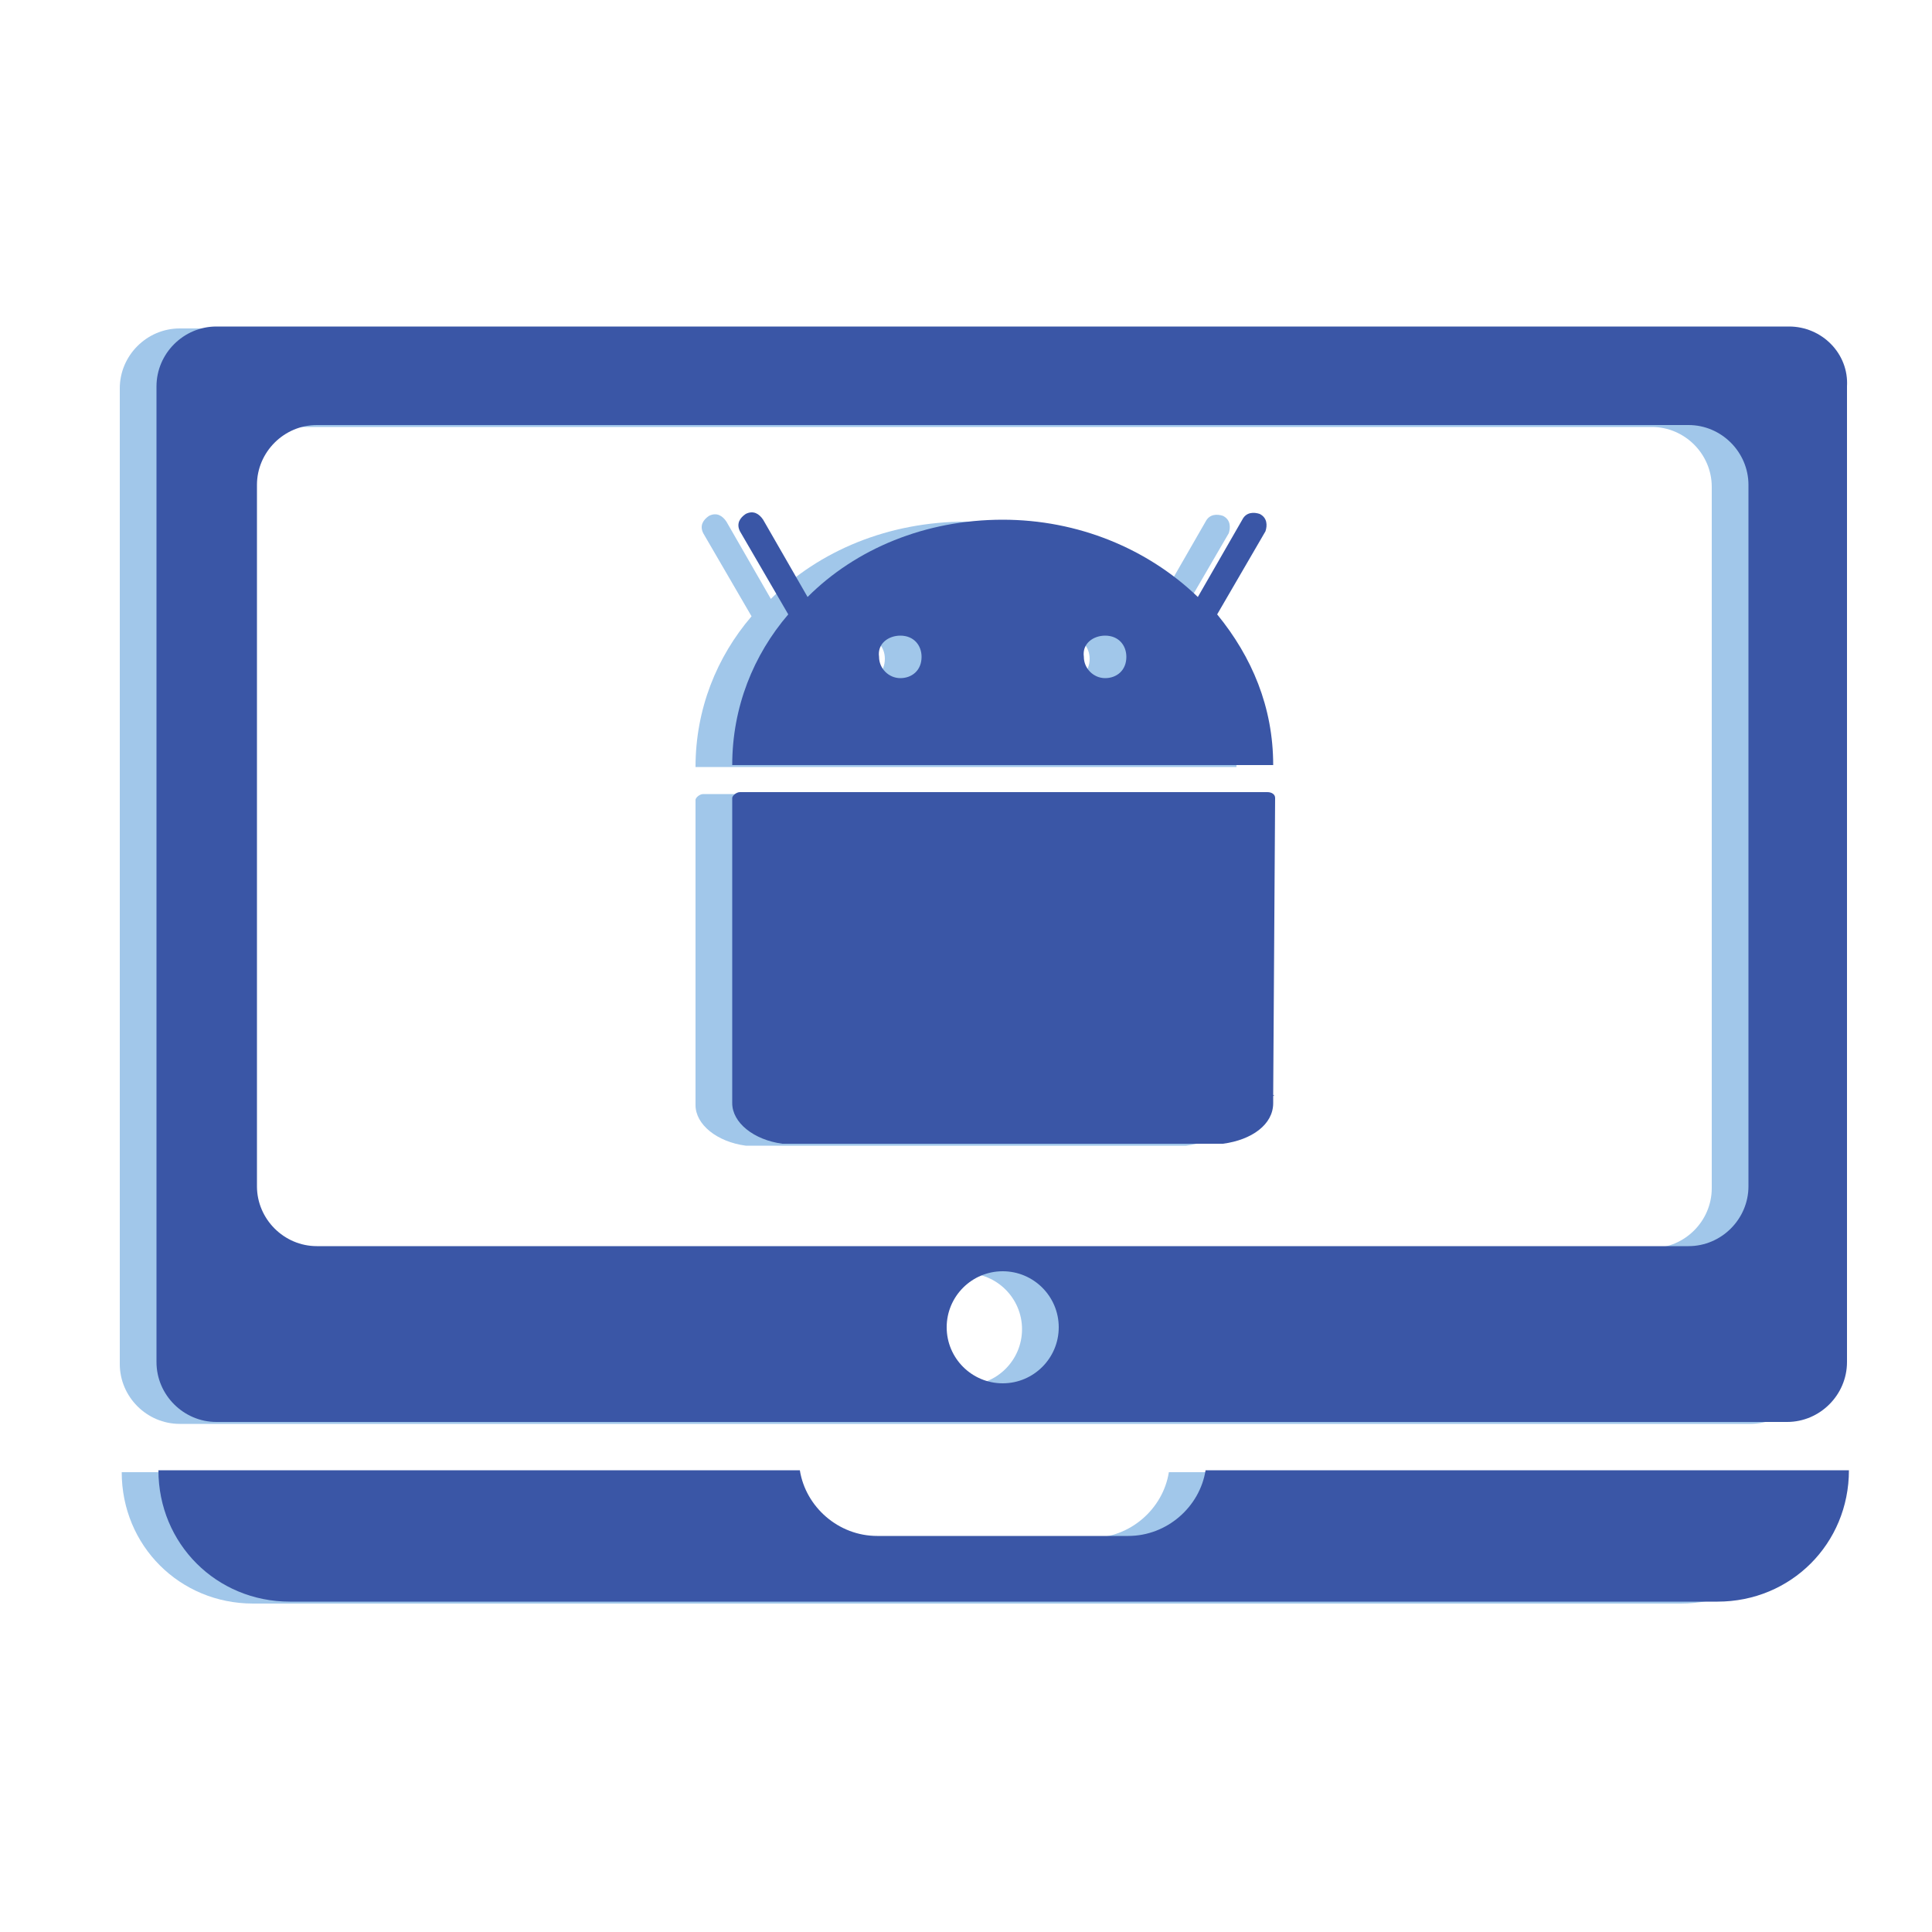
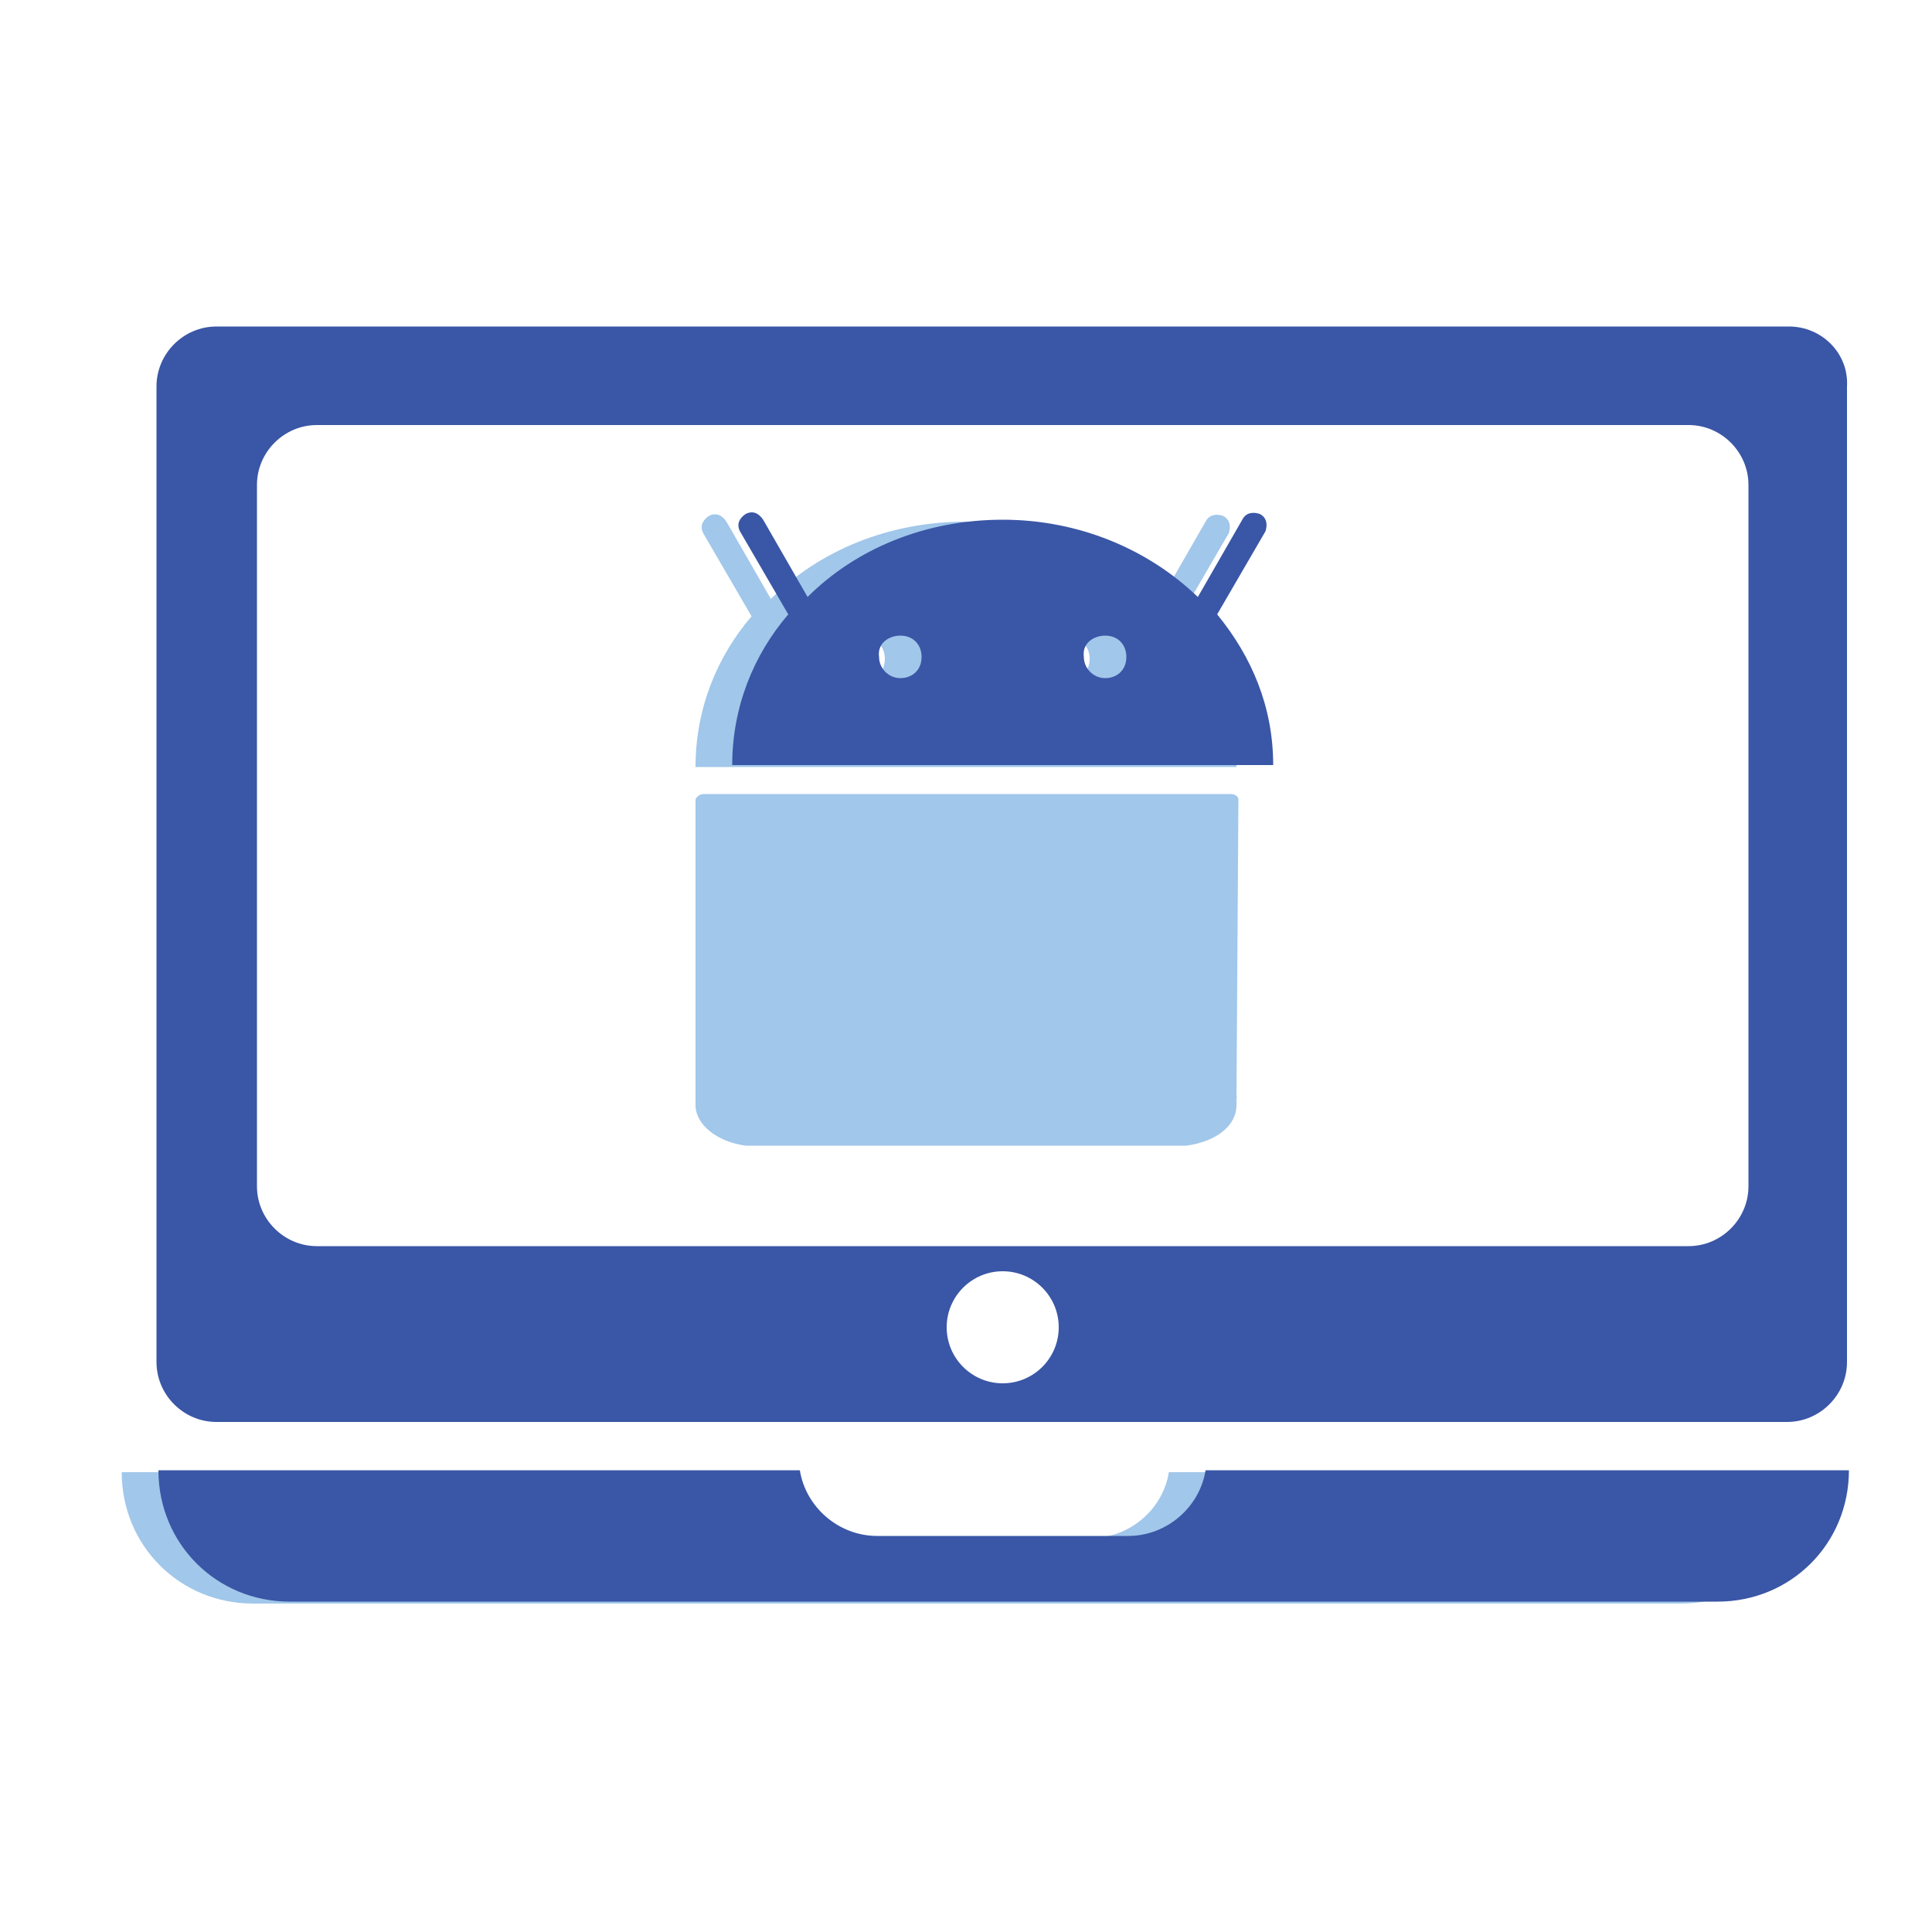
<svg xmlns="http://www.w3.org/2000/svg" version="1.1" id="Layer_1" x="0px" y="0px" viewBox="0 0 100 100" style="enable-background:new 0 0 100 100;" xml:space="preserve">
  <style type="text/css">
	.st0{fill:#A1C7EA;}
	.st1{fill:#3A56A6;}
</style>
  <g>
-     <path class="st0" d="M90.7,17H9.3c-1.7,0-3.1,1.4-3.1,3.1v50.5c0,1.7,1.4,3.1,3.1,3.1h81.3c1.7,0,3.1-1.4,3.1-3.1V20.1   C93.8,18.4,92.4,17,90.7,17z M50,71.7c-1.6,0-2.9-1.3-2.9-2.9s1.3-2.9,2.9-2.9c1.6,0,2.9,1.3,2.9,2.9C52.9,70.4,51.6,71.7,50,71.7z    M88.6,61.5c0,1.7-1.4,3.1-3.1,3.1h-71c-1.7,0-3.1-1.4-3.1-3.1V25.2c0-1.7,1.4-3.1,3.1-3.1h71c1.7,0,3.1,1.4,3.1,3.1V61.5   L88.6,61.5z" />
    <path class="st0" d="M60.5,76.2c-0.3,1.9-2,3.4-4,3.4h-13c-2,0-3.7-1.5-4-3.4H6.3c0,3.8,3,6.8,6.8,6.8H87c3.8,0,6.8-3,6.8-6.8H60.5   z" />
    <path class="st0" d="M64,56.8C64,56.9,64.1,56.7,64,56.8c0,0.1,0,0.3,0,0.4c0,1.1-1.1,1.9-2.6,2.1l0,0h-1.2l0,0H54l0,0h-8l0,0h-6.2   l0,0h-1.2l0,0c-1.5-0.2-2.6-1.1-2.6-2.1c0-0.1,0-0.3,0-0.4s0,0,0-0.1V41.4c0-0.1,0.2-0.3,0.4-0.3h27.3c0.2,0,0.4,0.1,0.4,0.3   L64,56.8L64,56.8z" />
    <path class="st0" d="M64,39.7c0-3-1.1-5.6-2.9-7.8l2.5-4.3c0.1-0.3,0.1-0.7-0.3-0.9c-0.3-0.1-0.7-0.1-0.9,0.3l-2.3,4   c-2.6-2.5-6.2-4-10.1-4c-4,0-7.6,1.5-10.1,4l-2.3-4c-0.2-0.3-0.5-0.5-0.9-0.3c-0.3,0.2-0.5,0.5-0.3,0.9l2.5,4.3   C37.1,34,36,36.7,36,39.7H64z M55.3,33c0.7,0,1.1,0.5,1.1,1.1c0,0.7-0.5,1.1-1.1,1.1s-1.1-0.5-1.1-1.1C54.1,33.4,54.7,33,55.3,33z    M44.7,33c0.7,0,1.1,0.5,1.1,1.1c0,0.7-0.5,1.1-1.1,1.1s-1.1-0.5-1.1-1.1C43.5,33.4,44.1,33,44.7,33z" />
  </g>
  <g>
    <path class="st1" d="M92.6,16.9H11.2c-1.7,0-3.1,1.4-3.1,3.1v50.5c0,1.7,1.4,3.1,3.1,3.1h81.3c1.7,0,3.1-1.4,3.1-3.1V20   C95.7,18.3,94.3,16.9,92.6,16.9z M51.9,71.6c-1.6,0-2.9-1.3-2.9-2.9s1.3-2.9,2.9-2.9c1.6,0,2.9,1.3,2.9,2.9   C54.8,70.3,53.5,71.6,51.9,71.6z M90.5,61.4c0,1.7-1.4,3.1-3.1,3.1h-71c-1.7,0-3.1-1.4-3.1-3.1V25.1c0-1.7,1.4-3.1,3.1-3.1h71   c1.7,0,3.1,1.4,3.1,3.1V61.4L90.5,61.4z" />
    <path class="st1" d="M62.4,76.1c-0.3,1.9-2,3.4-4,3.4h-13c-2,0-3.7-1.5-4-3.4H8.2c0,3.8,3,6.8,6.8,6.8h73.9c3.8,0,6.8-3,6.8-6.8   H62.4z" />
-     <path class="st1" d="M65.9,56.7C65.9,56.8,66,56.6,65.9,56.7c0,0.1,0,0.3,0,0.4c0,1.1-1.1,1.9-2.6,2.1l0,0h-1.2l0,0h-6.2l0,0h-8   l0,0h-6.2l0,0h-1.2l0,0c-1.5-0.2-2.6-1.1-2.6-2.1c0-0.1,0-0.3,0-0.4s0,0,0-0.1V41.3c0-0.1,0.2-0.3,0.4-0.3h27.3   c0.2,0,0.4,0.1,0.4,0.3L65.9,56.7L65.9,56.7z" />
    <path class="st1" d="M65.9,39.6c0-3-1.1-5.6-2.9-7.8l2.5-4.3c0.1-0.3,0.1-0.7-0.3-0.9c-0.3-0.1-0.7-0.1-0.9,0.3l-2.3,4   c-2.6-2.5-6.2-4-10.1-4c-4,0-7.6,1.5-10.1,4l-2.3-4c-0.2-0.3-0.5-0.5-0.9-0.3c-0.3,0.2-0.5,0.5-0.3,0.9l2.5,4.3   c-1.8,2.1-2.9,4.8-2.9,7.8H65.9z M57.2,32.9c0.7,0,1.1,0.5,1.1,1.1c0,0.7-0.5,1.1-1.1,1.1s-1.1-0.5-1.1-1.1   C56,33.3,56.6,32.9,57.2,32.9z M46.6,32.9c0.7,0,1.1,0.5,1.1,1.1c0,0.7-0.5,1.1-1.1,1.1s-1.1-0.5-1.1-1.1   C45.4,33.3,46,32.9,46.6,32.9z" />
  </g>
  <g>
    <path class="st0" d="M231.8,22.1c2.9-2.3,3.3-6.5,1-9.4c-2.3-2.9-6.5-3.3-9.4-1s-3.3,6.5-1,9.4c0.3,0.4,0.7,0.7,1,1   c-4.3,0.2-7.7,4.1-7.7,8.9v5.9c0,0.8,0.7,1.5,1.5,1.5s1.5-0.7,1.5-1.5V31c0-3.3,2.2-5.9,5-5.9h7.8c2.8,0,5,2.7,5,5.9v5.9   c0,0.8,0.7,1.5,1.5,1.5s1.5-0.7,1.5-1.5V31C239.5,26.2,236.1,22.3,231.8,22.1z" />
    <path class="st0" d="M279.4,23.6h-35.5c-0.8,0-1.5,0.7-1.5,1.5c0,0.8,0.7,1.5,1.5,1.5h35.5c0.8,0,1.5-0.7,1.5-1.5   C280.9,24.2,280.2,23.6,279.4,23.6z" />
-     <path class="st0" d="M279.4,29.5h-17.7c-0.8,0-1.5,0.7-1.5,1.5s0.7,1.5,1.5,1.5h17.7c0.8,0,1.5-0.7,1.5-1.5S280.2,29.5,279.4,29.5z   " />
    <path class="st0" d="M279.4,35.4h-17.7c-0.8,0-1.5,0.7-1.5,1.5s0.7,1.5,1.5,1.5h17.7c0.8,0,1.5-0.7,1.5-1.5S280.2,35.4,279.4,35.4z   " />
    <path class="st0" d="M285.3,85.7c-1.5,0-3.1-0.2-4.6-0.6l0,0c0.1,0.2,0.1,0.4,0.1,0.5c0,0.8-0.7,1.5-1.5,1.5h-35.5   c-0.8,0-1.5-0.7-1.5-1.5c0-0.8,0.7-1.5,1.5-1.5h34c-4.7-2-8.4-5.7-10.4-10.4c0,0,0,0,0,0.1h-50.3c-0.8,0-1.5-0.7-1.5-1.5   c0-0.8,0.7-1.5,1.5-1.5h49.3c-0.7-2.9-0.7-6,0-8.9h-49.3c-0.8,0-1.5-0.7-1.5-1.5s0.7-1.5,1.5-1.5h50.3c0,0,0,0,0,0.1   c0.4-1.1,1-2.1,1.6-3h-51.8c-0.8,0-1.5-0.7-1.5-1.5s0.7-1.5,1.5-1.5h54.2c3.6-3.8,8.6-5.9,13.9-5.9c0.5,0,1,0,1.5,0.1l0,0V8.8   c0-2.4-2-4.4-4.4-4.4h-68c-2.4,0-4.4,2-4.4,4.4v85.8c0,2.4,2,4.4,4.4,4.4h68c2.4,0,4.4-2,4.4-4.4v-8.9l0,0   C286.4,85.7,285.9,85.7,285.3,85.7z M217.3,65H235c0.8,0,1.5,0.7,1.5,1.5c0,0.8-0.7,1.5-1.5,1.5h-17.7c-0.8,0-1.5-0.7-1.5-1.5   C215.8,65.6,216.5,65,217.3,65z M235,50.2h-17.7c-0.8,0-1.5-0.7-1.5-1.5s0.7-1.5,1.5-1.5H235c0.8,0,1.5,0.7,1.5,1.5   S235.9,50.2,235,50.2z M212.9,41.3V8.8c0-0.8,0.7-1.5,1.5-1.5h68c0.8,0,1.5,0.7,1.5,1.5v32.5H212.9z M215.8,78.3   c0-0.8,0.7-1.5,1.5-1.5h44.4c0.8,0,1.5,0.7,1.5,1.5s-0.7,1.5-1.5,1.5h-44.4C216.5,79.8,215.8,79.1,215.8,78.3z M279.4,93.1h-17.7   c-0.8,0-1.5-0.7-1.5-1.5c0-0.8,0.7-1.5,1.5-1.5h17.7c0.8,0,1.5,0.7,1.5,1.5C280.9,92.4,280.2,93.1,279.4,93.1z" />
-     <path class="st0" d="M286.6,50.3c-0.4,0-0.8-0.1-1.3-0.1c-9,0-16.3,7.3-16.3,16.3c0,9,7.3,16.3,16.3,16.3c0.4,0,0.9,0,1.3-0.1   c9-0.7,15.6-8.5,14.9-17.5C300.9,57.2,294.6,50.9,286.6,50.3z M291.4,64.7l-7.6,5.9c-0.6,0.5-1.5,0.4-2-0.2l-2.7-3.3   c-0.5-0.6-0.4-1.6,0.2-2.1c0.6-0.5,1.6-0.4,2.1,0.2l1.8,2.2l6.5-5c0.6-0.5,1.6-0.4,2.1,0.3C292.2,63.2,292,64.2,291.4,64.7   C291.4,64.7,291.4,64.7,291.4,64.7L291.4,64.7z" />
    <path class="st1" d="M233.3,22.1c2.9-2.3,3.3-6.5,1-9.4c-2.3-2.9-6.5-3.3-9.4-1s-3.3,6.5-1,9.4c0.3,0.4,0.7,0.7,1,1   c-4.3,0.2-7.7,4.1-7.7,8.9v5.9c0,0.8,0.7,1.5,1.5,1.5c0.8,0,1.5-0.7,1.5-1.5V31c0-3.3,2.2-5.9,5-5.9h7.8c2.8,0,5,2.7,5,5.9v5.9   c0,0.8,0.7,1.5,1.5,1.5c0.8,0,1.5-0.7,1.5-1.5V31C241,26.2,237.6,22.3,233.3,22.1z" />
-     <path class="st1" d="M281.7,23.6h-35.5c-0.8,0-1.5,0.7-1.5,1.5c0,0.8,0.7,1.5,1.5,1.5h35.5c0.8,0,1.5-0.7,1.5-1.5   C283.1,24.2,282.5,23.6,281.7,23.6z" />
    <path class="st1" d="M281.7,29.5h-17.7c-0.8,0-1.5,0.7-1.5,1.5s0.7,1.5,1.5,1.5h17.7c0.8,0,1.5-0.7,1.5-1.5S282.5,29.5,281.7,29.5z   " />
    <path class="st1" d="M281.7,35.4h-17.7c-0.8,0-1.5,0.7-1.5,1.5s0.7,1.5,1.5,1.5h17.7c0.8,0,1.5-0.7,1.5-1.5S282.5,35.4,281.7,35.4z   " />
    <path class="st1" d="M286.8,85.7c-1.5,0-3.1-0.2-4.6-0.6l0,0c0.1,0.2,0.1,0.4,0.1,0.5c0,0.8-0.7,1.5-1.5,1.5h-35.5   c-0.8,0-1.5-0.7-1.5-1.5c0-0.8,0.7-1.5,1.5-1.5h34c-4.7-2-8.4-5.7-10.4-10.4c0,0,0,0,0,0.1h-50.3c-0.8,0-1.5-0.7-1.5-1.5   c0-0.8,0.7-1.5,1.5-1.5h49.3c-0.7-2.9-0.7-6,0-8.9h-49.3c-0.8,0-1.5-0.7-1.5-1.5s0.7-1.5,1.5-1.5h50.3c0,0,0,0,0,0.1   c0.4-1.1,1-2.1,1.6-3h-51.8c-0.8,0-1.5-0.7-1.5-1.5s0.7-1.5,1.5-1.5H273c3.6-3.8,8.6-5.9,13.9-5.9c0.5,0,1,0,1.5,0.1l0,0V8.8   c0-2.4-2-4.4-4.4-4.4h-68c-2.4,0-4.4,2-4.4,4.4v85.8c0,2.4,2,4.4,4.4,4.4h68c2.4,0,4.4-2,4.4-4.4v-8.9l0,0   C287.9,85.7,287.4,85.7,286.8,85.7z M218.8,65h17.7c0.8,0,1.5,0.7,1.5,1.5c0,0.8-0.7,1.5-1.5,1.5h-17.7c-0.8,0-1.5-0.7-1.5-1.5   C217.3,65.6,218,65,218.8,65z M236.6,50.2h-17.7c-0.8,0-1.5-0.7-1.5-1.5s0.7-1.5,1.5-1.5h17.7c0.8,0,1.5,0.7,1.5,1.5   S237.4,50.2,236.6,50.2z M214.4,41.3V8.8c0-0.8,0.7-1.5,1.5-1.5h68c0.8,0,1.5,0.7,1.5,1.5v32.5H214.4z M217.3,78.3   c0-0.8,0.7-1.5,1.5-1.5h44.4c0.8,0,1.5,0.7,1.5,1.5s-0.7,1.5-1.5,1.5h-44.4C218,79.8,217.3,79.1,217.3,78.3z M280.9,93.1h-17.7   c-0.8,0-1.5-0.7-1.5-1.5c0-0.8,0.7-1.5,1.5-1.5h17.7c0.8,0,1.5,0.7,1.5,1.5C282.4,92.4,281.7,93.1,280.9,93.1z" />
    <path class="st1" d="M285.7,50.4c-0.4,0-0.8-0.1-1.3-0.1c-9,0-16.3,7.3-16.3,16.3c0,9,7.3,16.3,16.3,16.3c0.4,0,0.9,0,1.3-0.1   c9-0.7,15.6-8.5,14.9-17.5C300,57.4,293.6,51.1,285.7,50.4z M290.5,64.9l-7.6,5.9c-0.6,0.5-1.5,0.4-2-0.2l-2.7-3.3   c-0.5-0.6-0.4-1.6,0.2-2.1c0.6-0.5,1.6-0.4,2.1,0.2l1.8,2.2l6.5-5c0.6-0.5,1.6-0.4,2.1,0.3C291.2,63.4,291.1,64.4,290.5,64.9   C290.5,64.9,290.5,64.9,290.5,64.9L290.5,64.9z" />
  </g>
</svg>